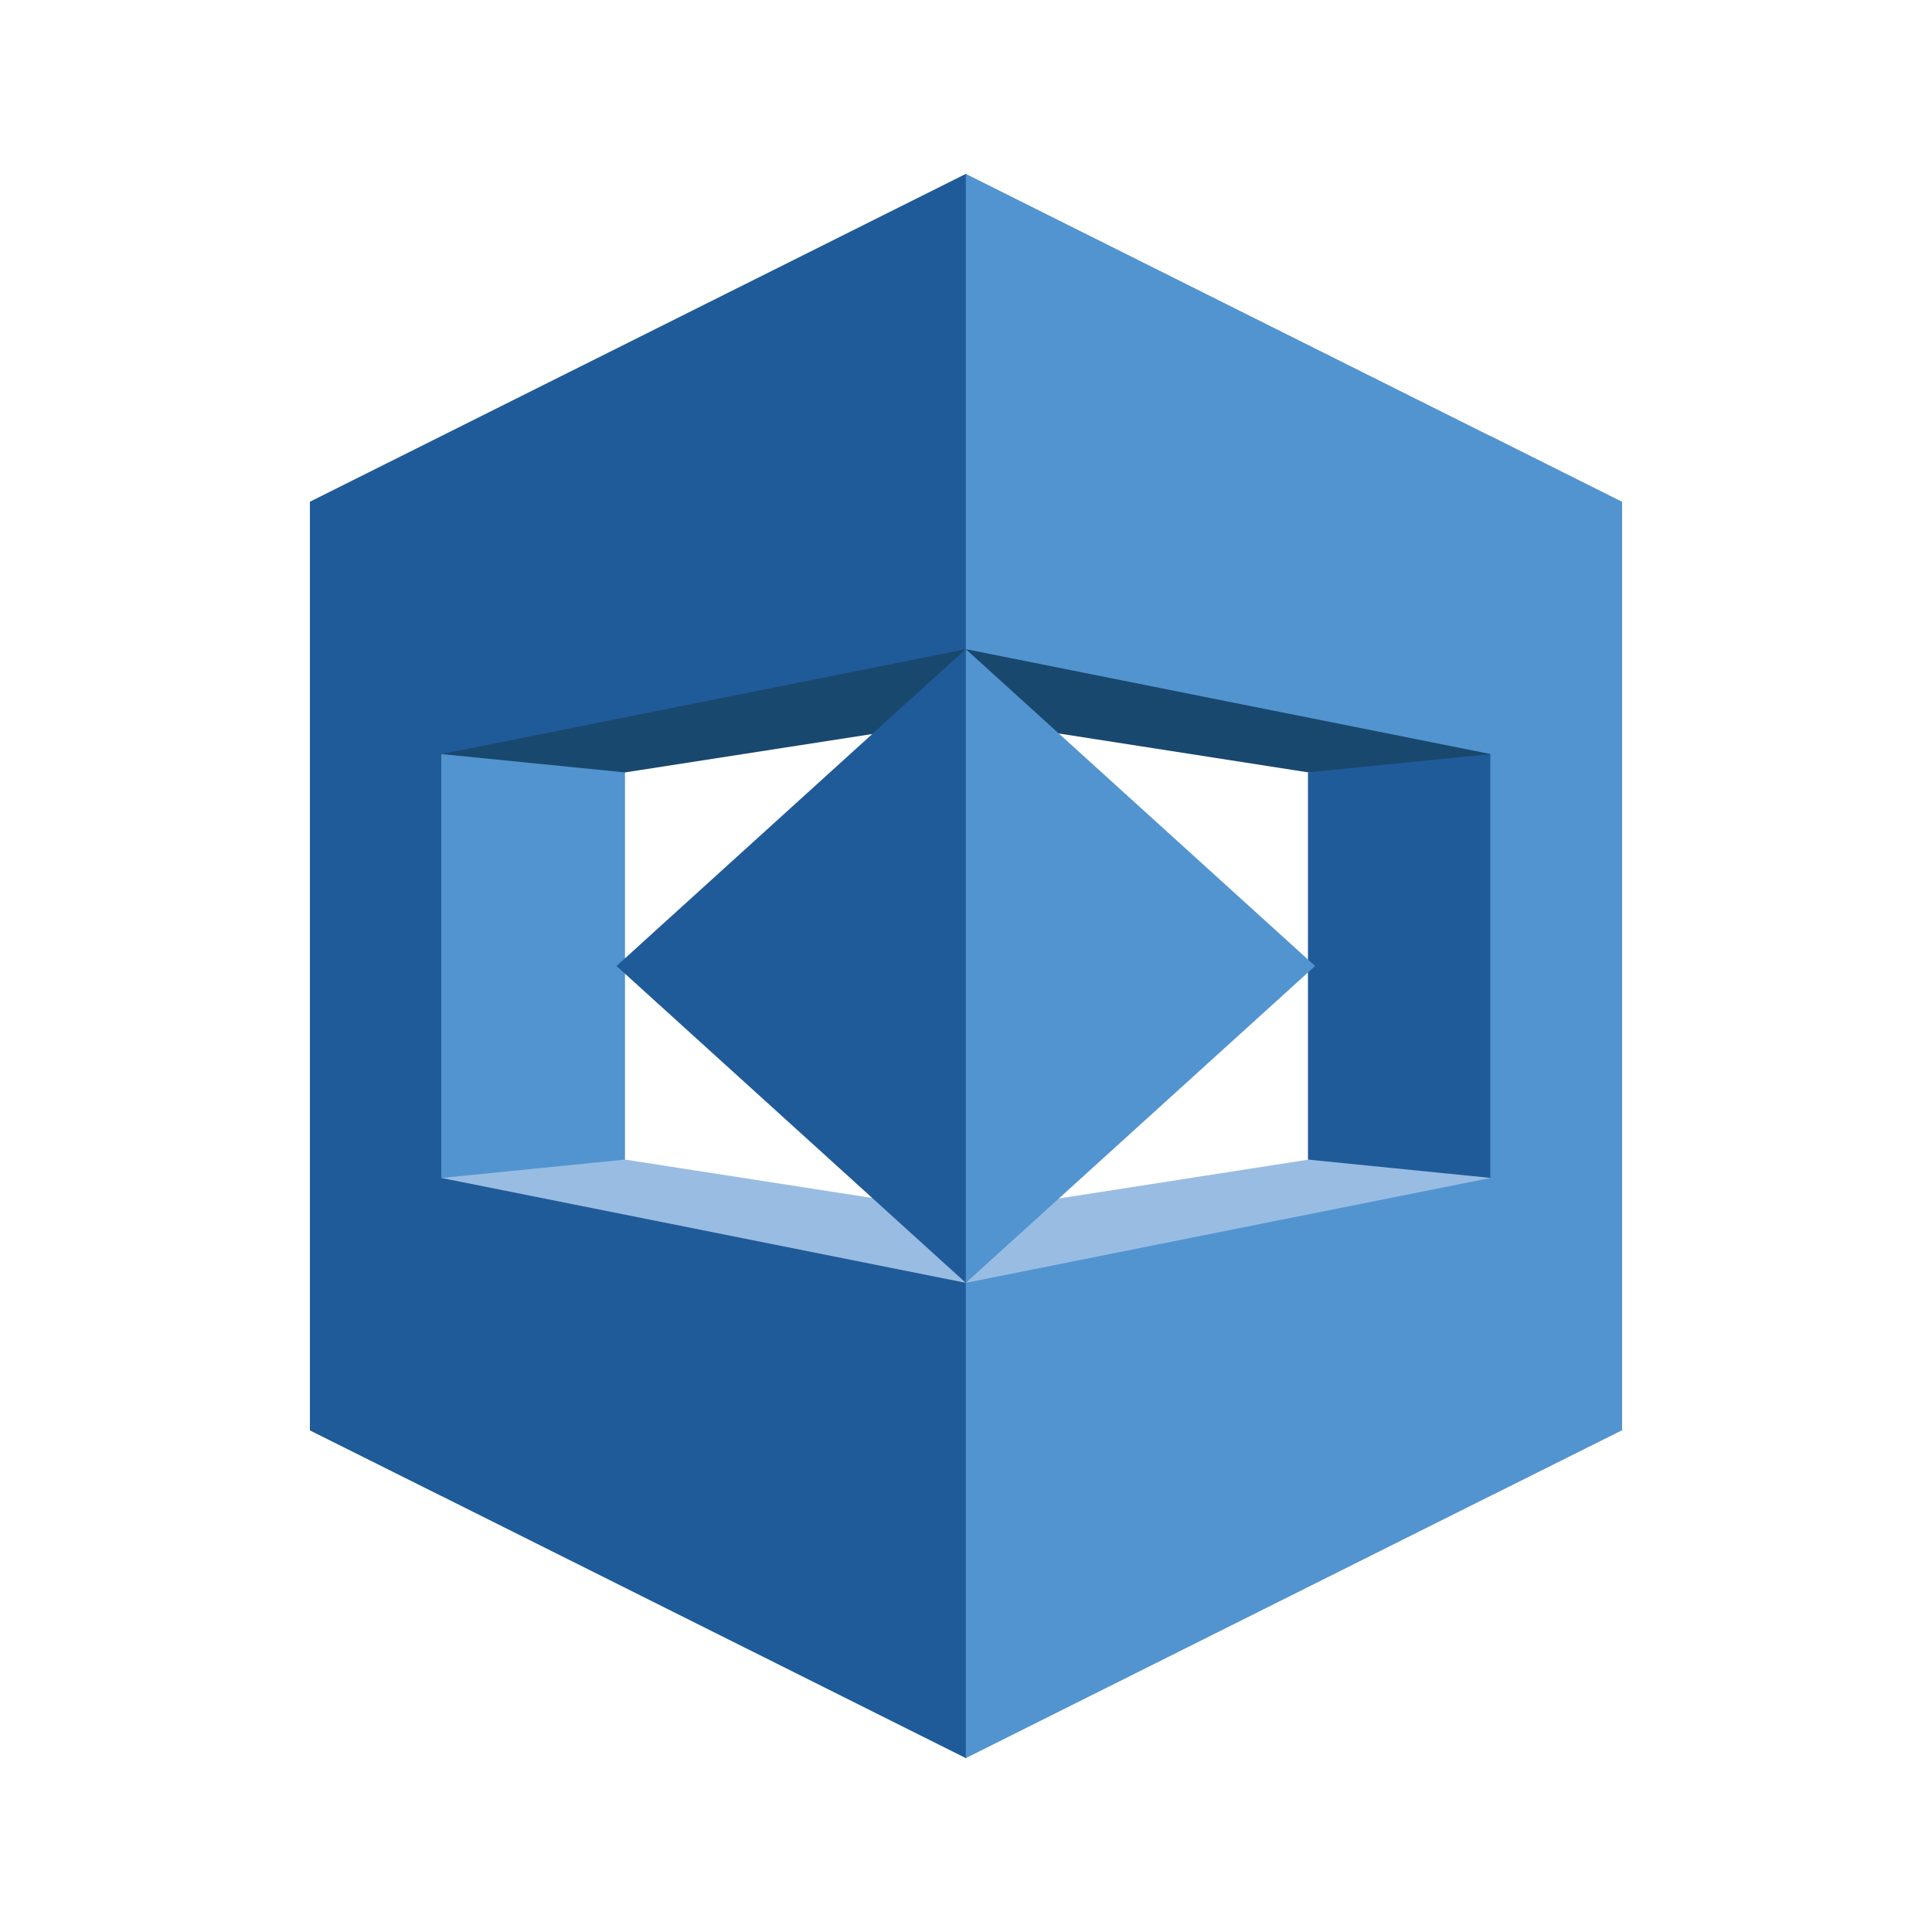
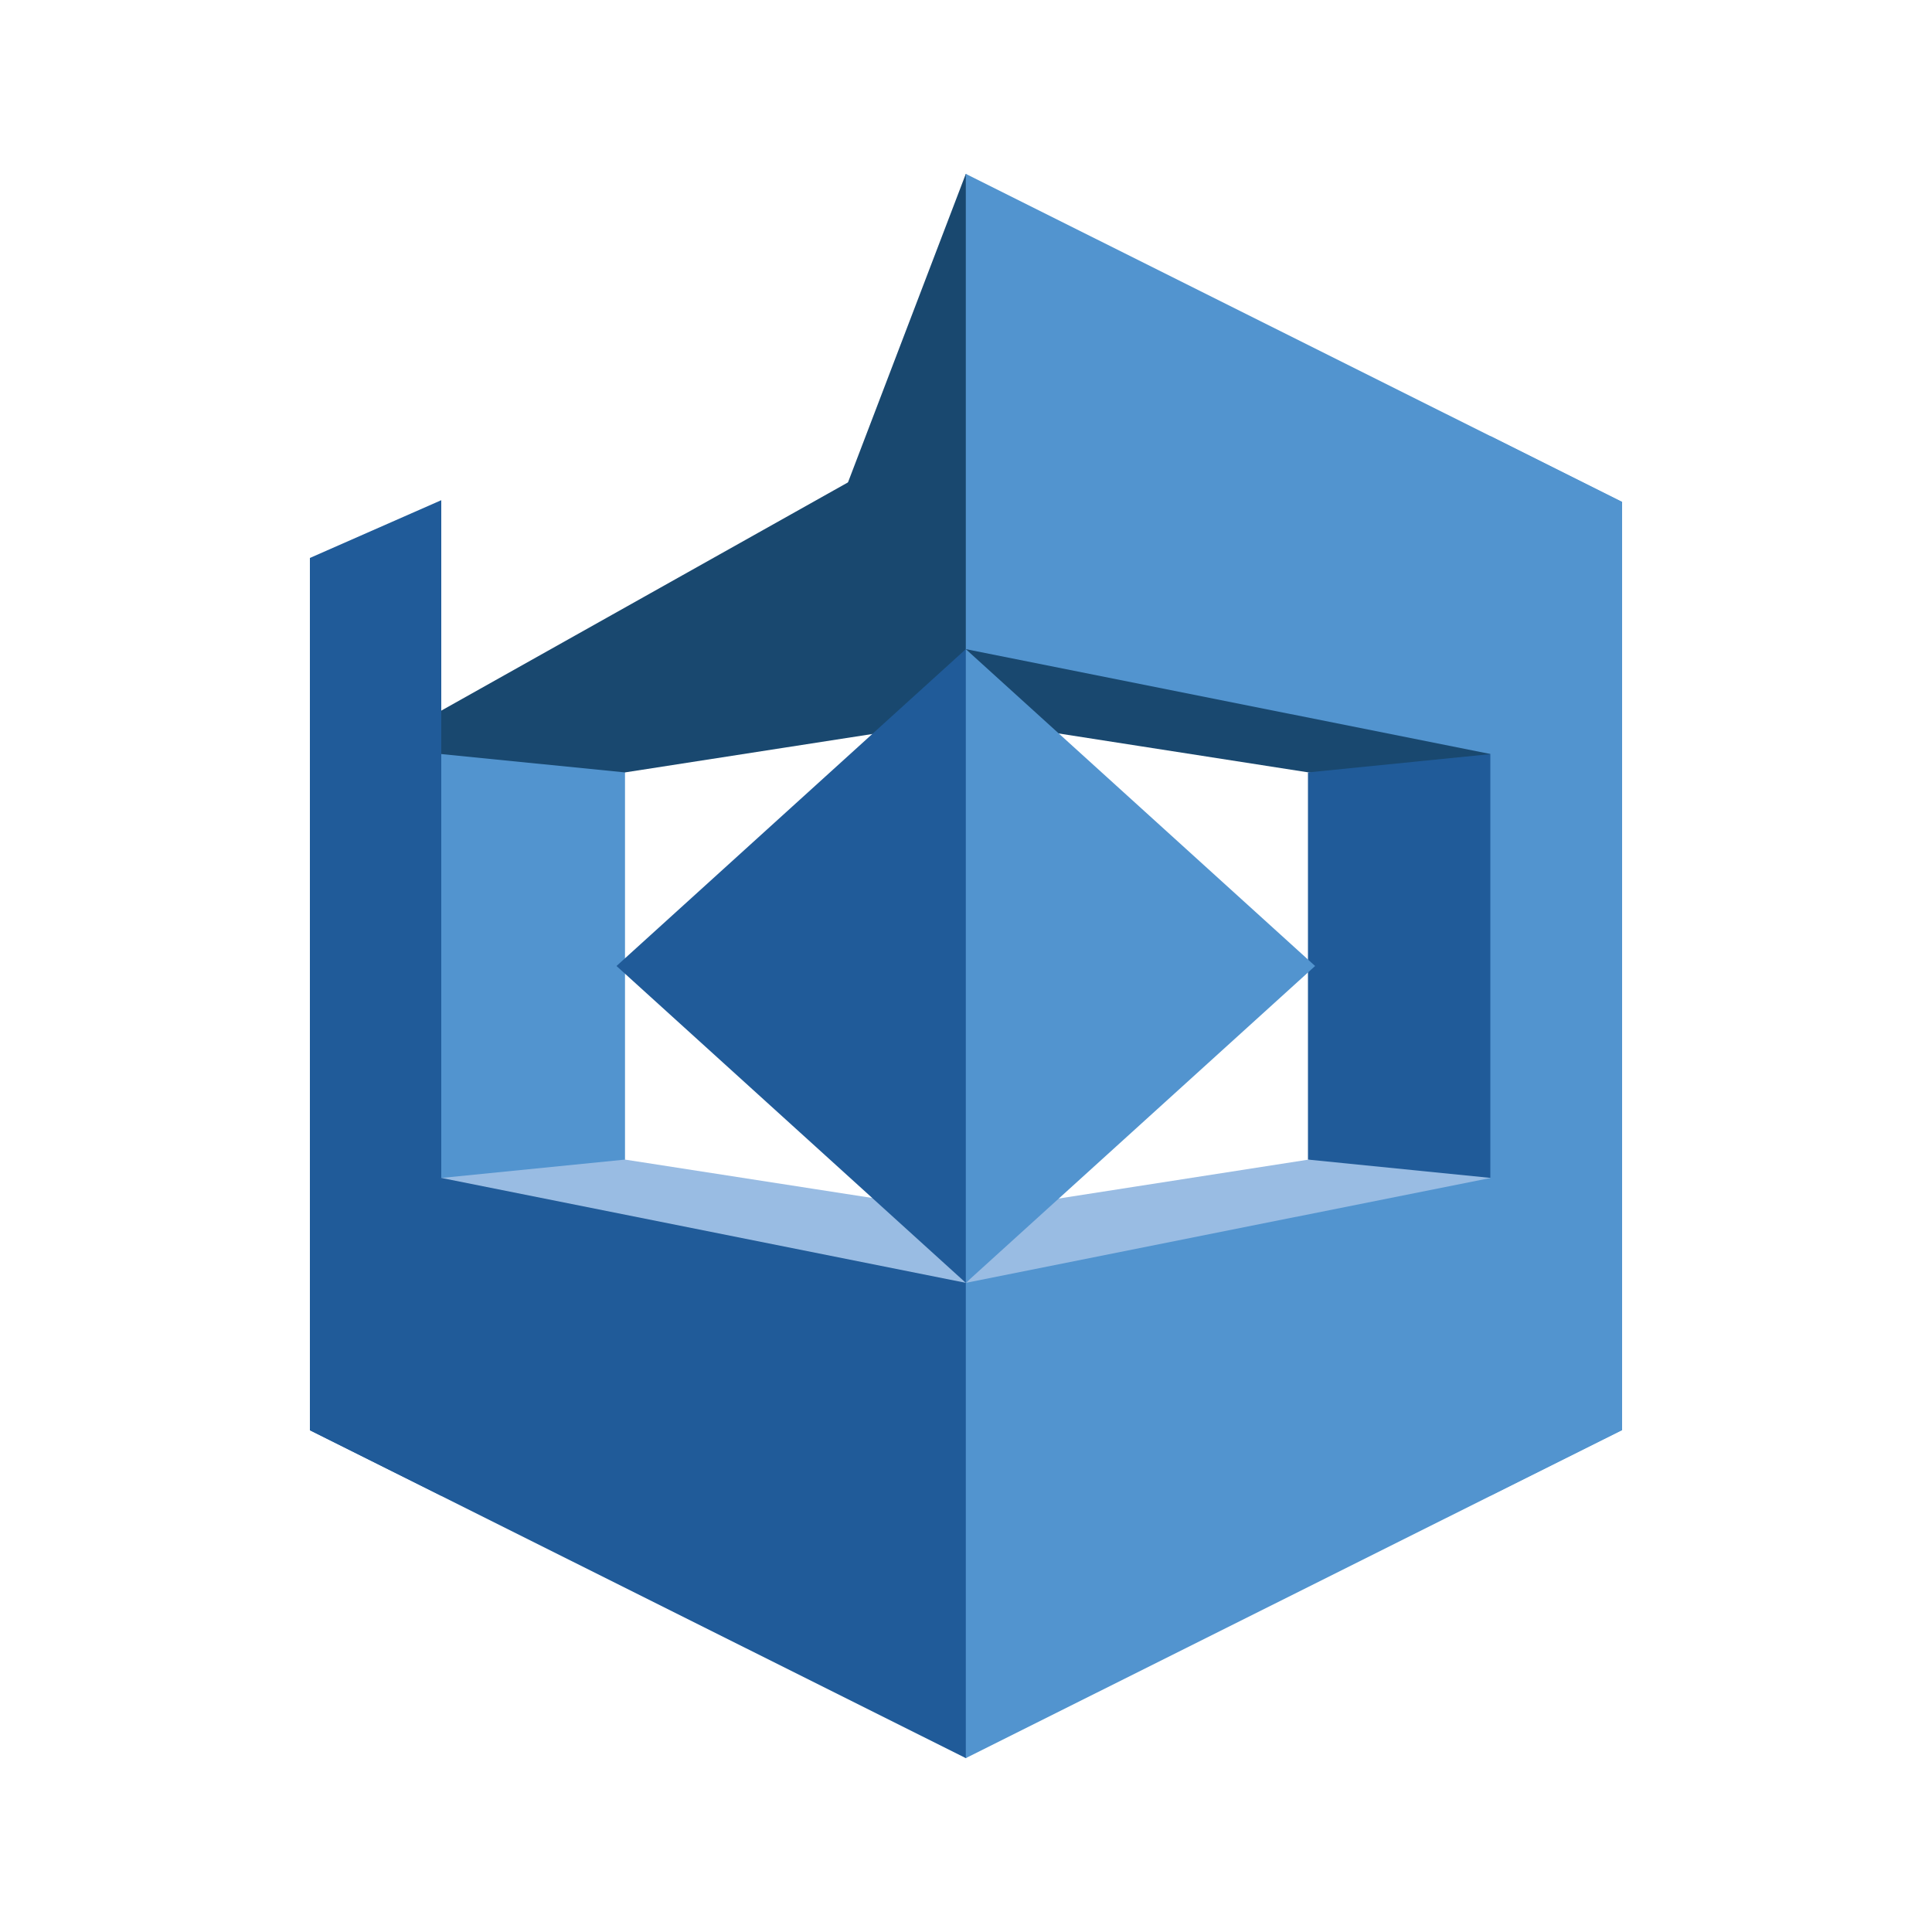
<svg xmlns="http://www.w3.org/2000/svg" height="100" viewBox="0 0 100 100" width="100">
  <path d="m18.84 63.12 13.51-1.57v-23.1l-13.51-1.57z" fill="#5294cf" />
  <path d="m81.25 38.62-6.27 2.49-35.16-5.48 10.17-26.63z" fill="#19486f" />
  <path d="m19.44 38.69 30.56-17.15 10.23 14.11-27.88 4.33z" fill="#19486f" />
-   <path d="m49.99 33.6-33.95 6.79v-14.42l33.95-16.97 16.51 18.94z" fill="#205b99" />
  <path d="m22.84 25.89-6.8 2.99v45.15l6.8 3.39z" fill="#205b99" />
  <path d="m83.96 25.98-33.97-16.98v24.6l33.97 6.79z" fill="#5294cf" />
  <path d="m17.16 61.54 32.83 29.46 10.24-26.65-27.88-4.33z" fill="#99bce3" />
  <path d="m81.67 61.42-6.3-2.59-35.55 5.54 10.17 25.85z" fill="#99bce3" />
  <path d="m81.25 61.38-13.55-1.36v-20.04l13.55-1.36z" fill="#205b99" />
  <path d="m49.99 66.4 14.68-16.4-14.68-16.4-18.08 16.4z" fill="#205b99" />
  <path d="m68.07 50-18.08 16.4v-32.8z" fill="#5294cf" />
  <path d="m16.04 59.61 33.95 6.79 18.64 8.07-18.64 16.53-33.95-16.97z" fill="#205b99" />
  <g fill="#5294cf">
    <path d="m83.96 74.02-33.97 16.98v-24.6l33.97-6.79z" />
    <path d="m77.14 77.42 6.82-3.4v-48.04l-6.82-3.41z" />
  </g>
</svg>